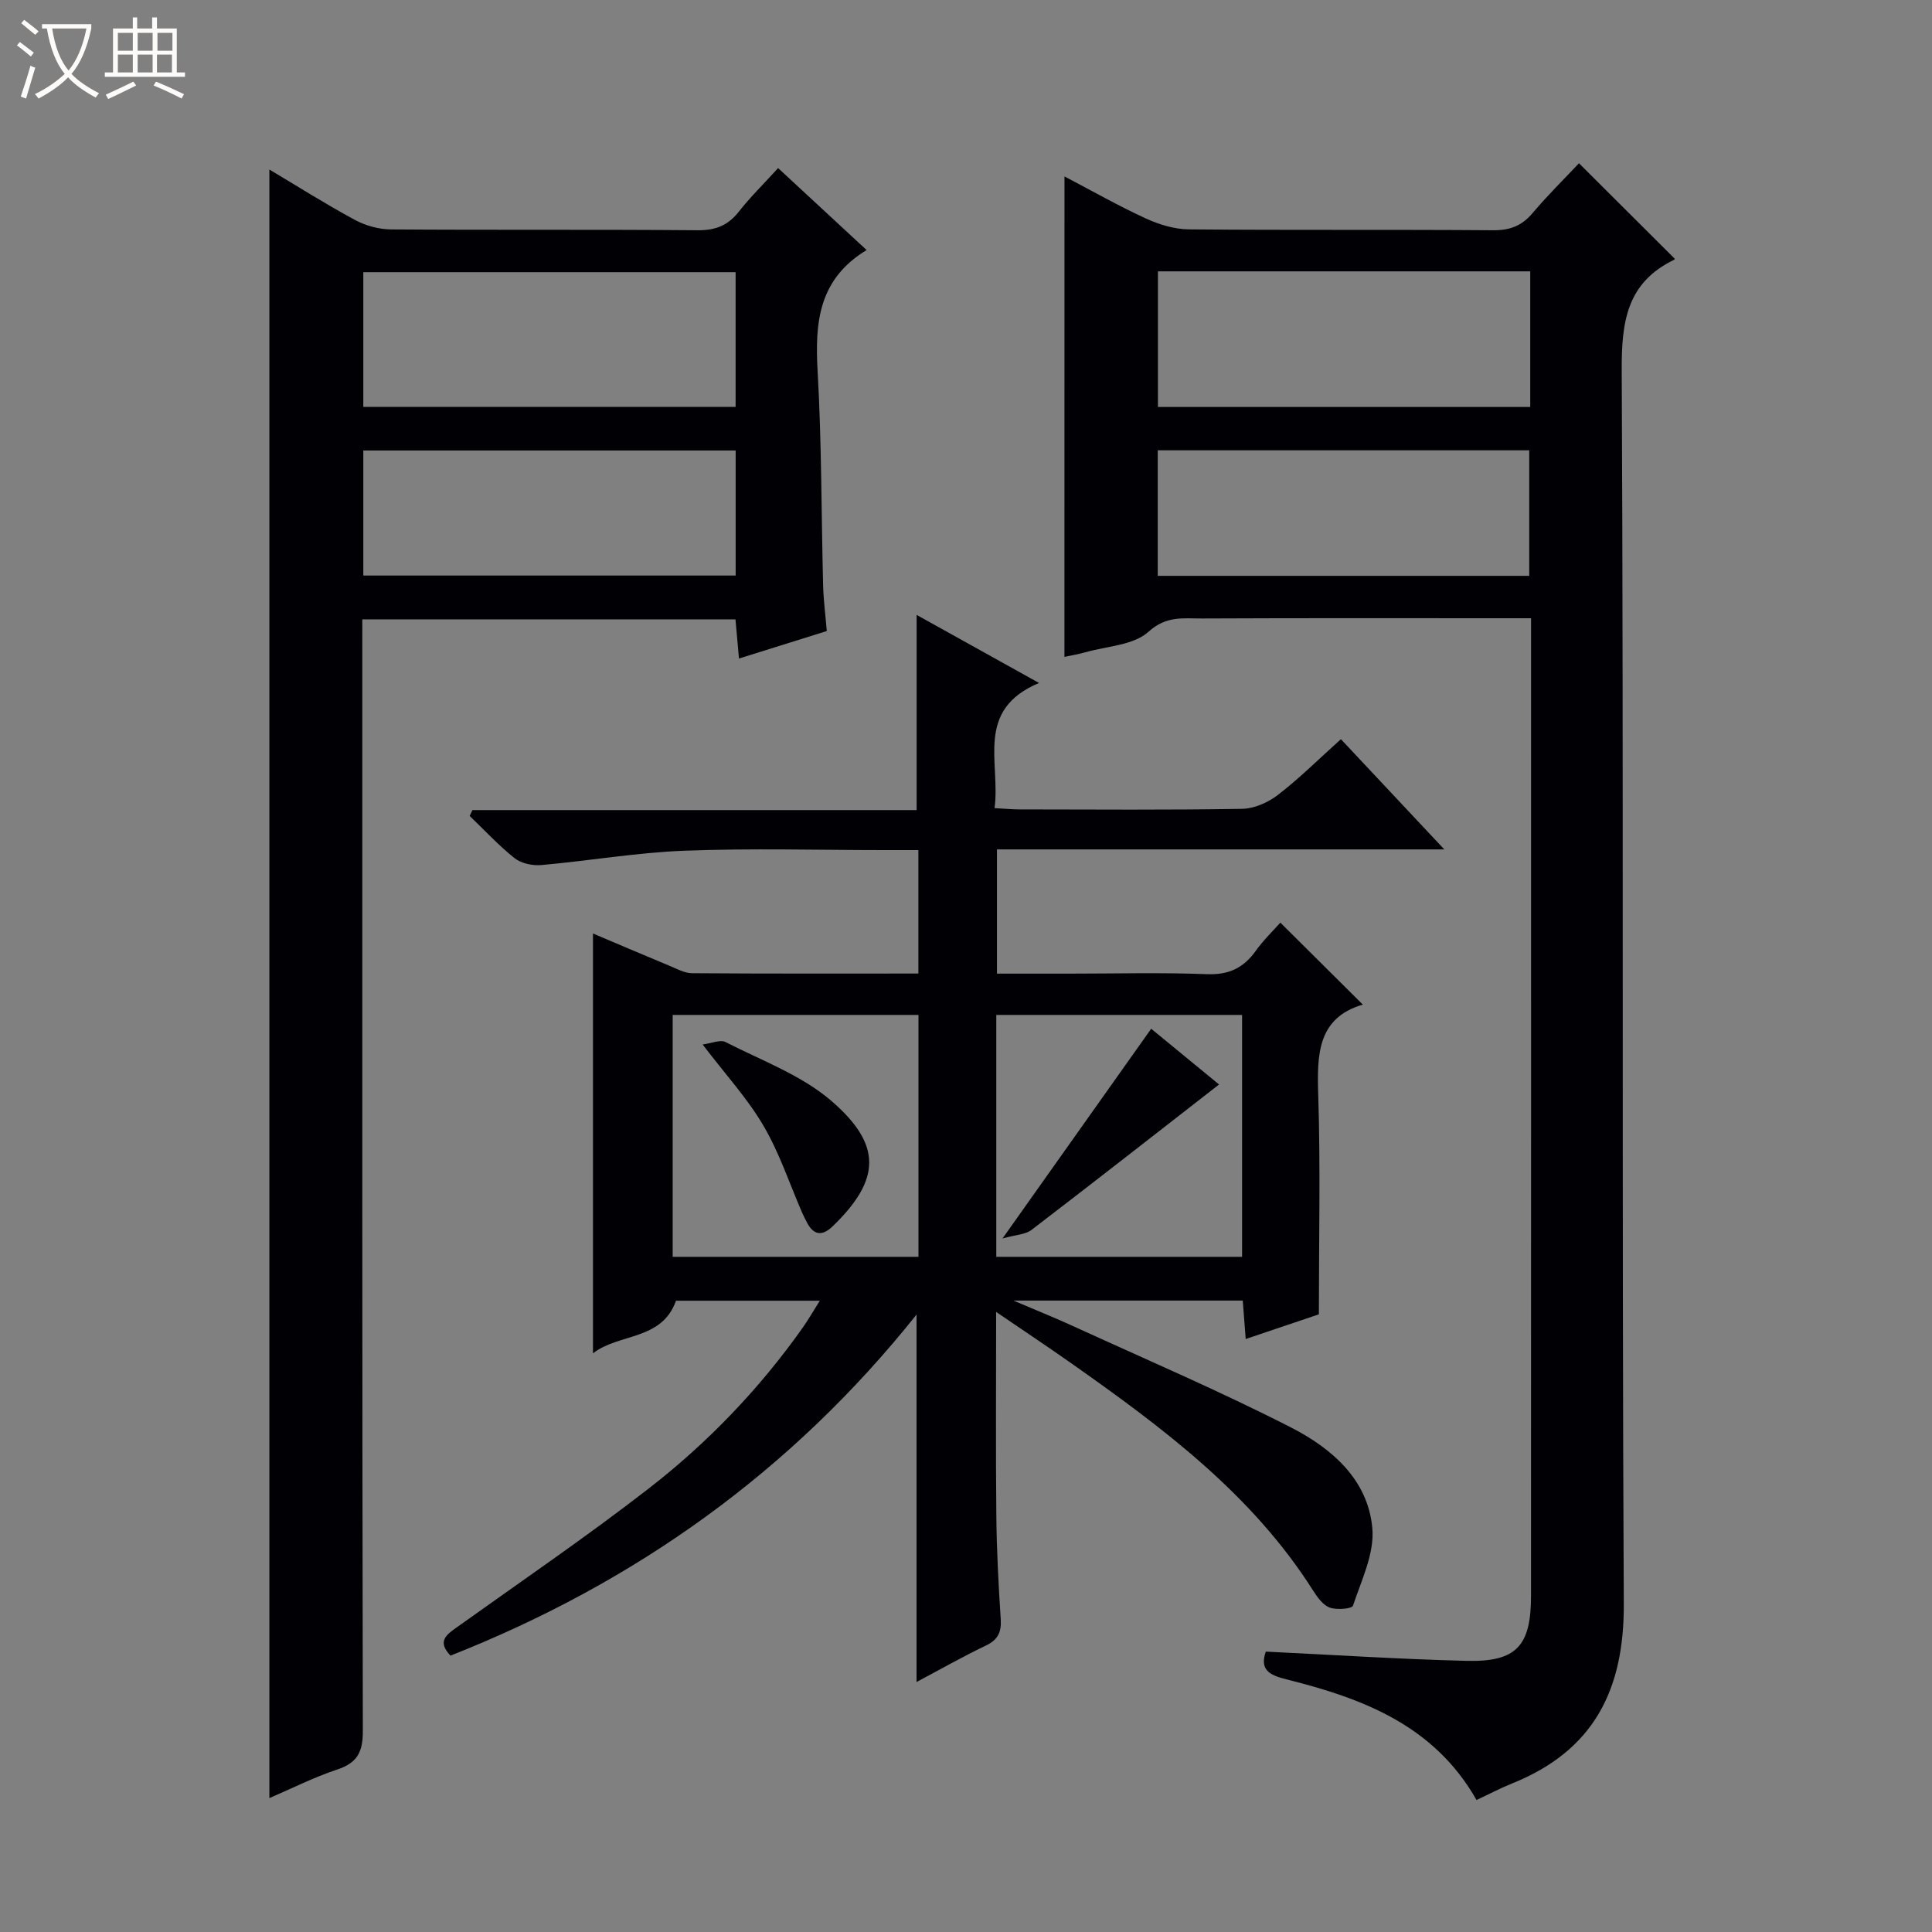
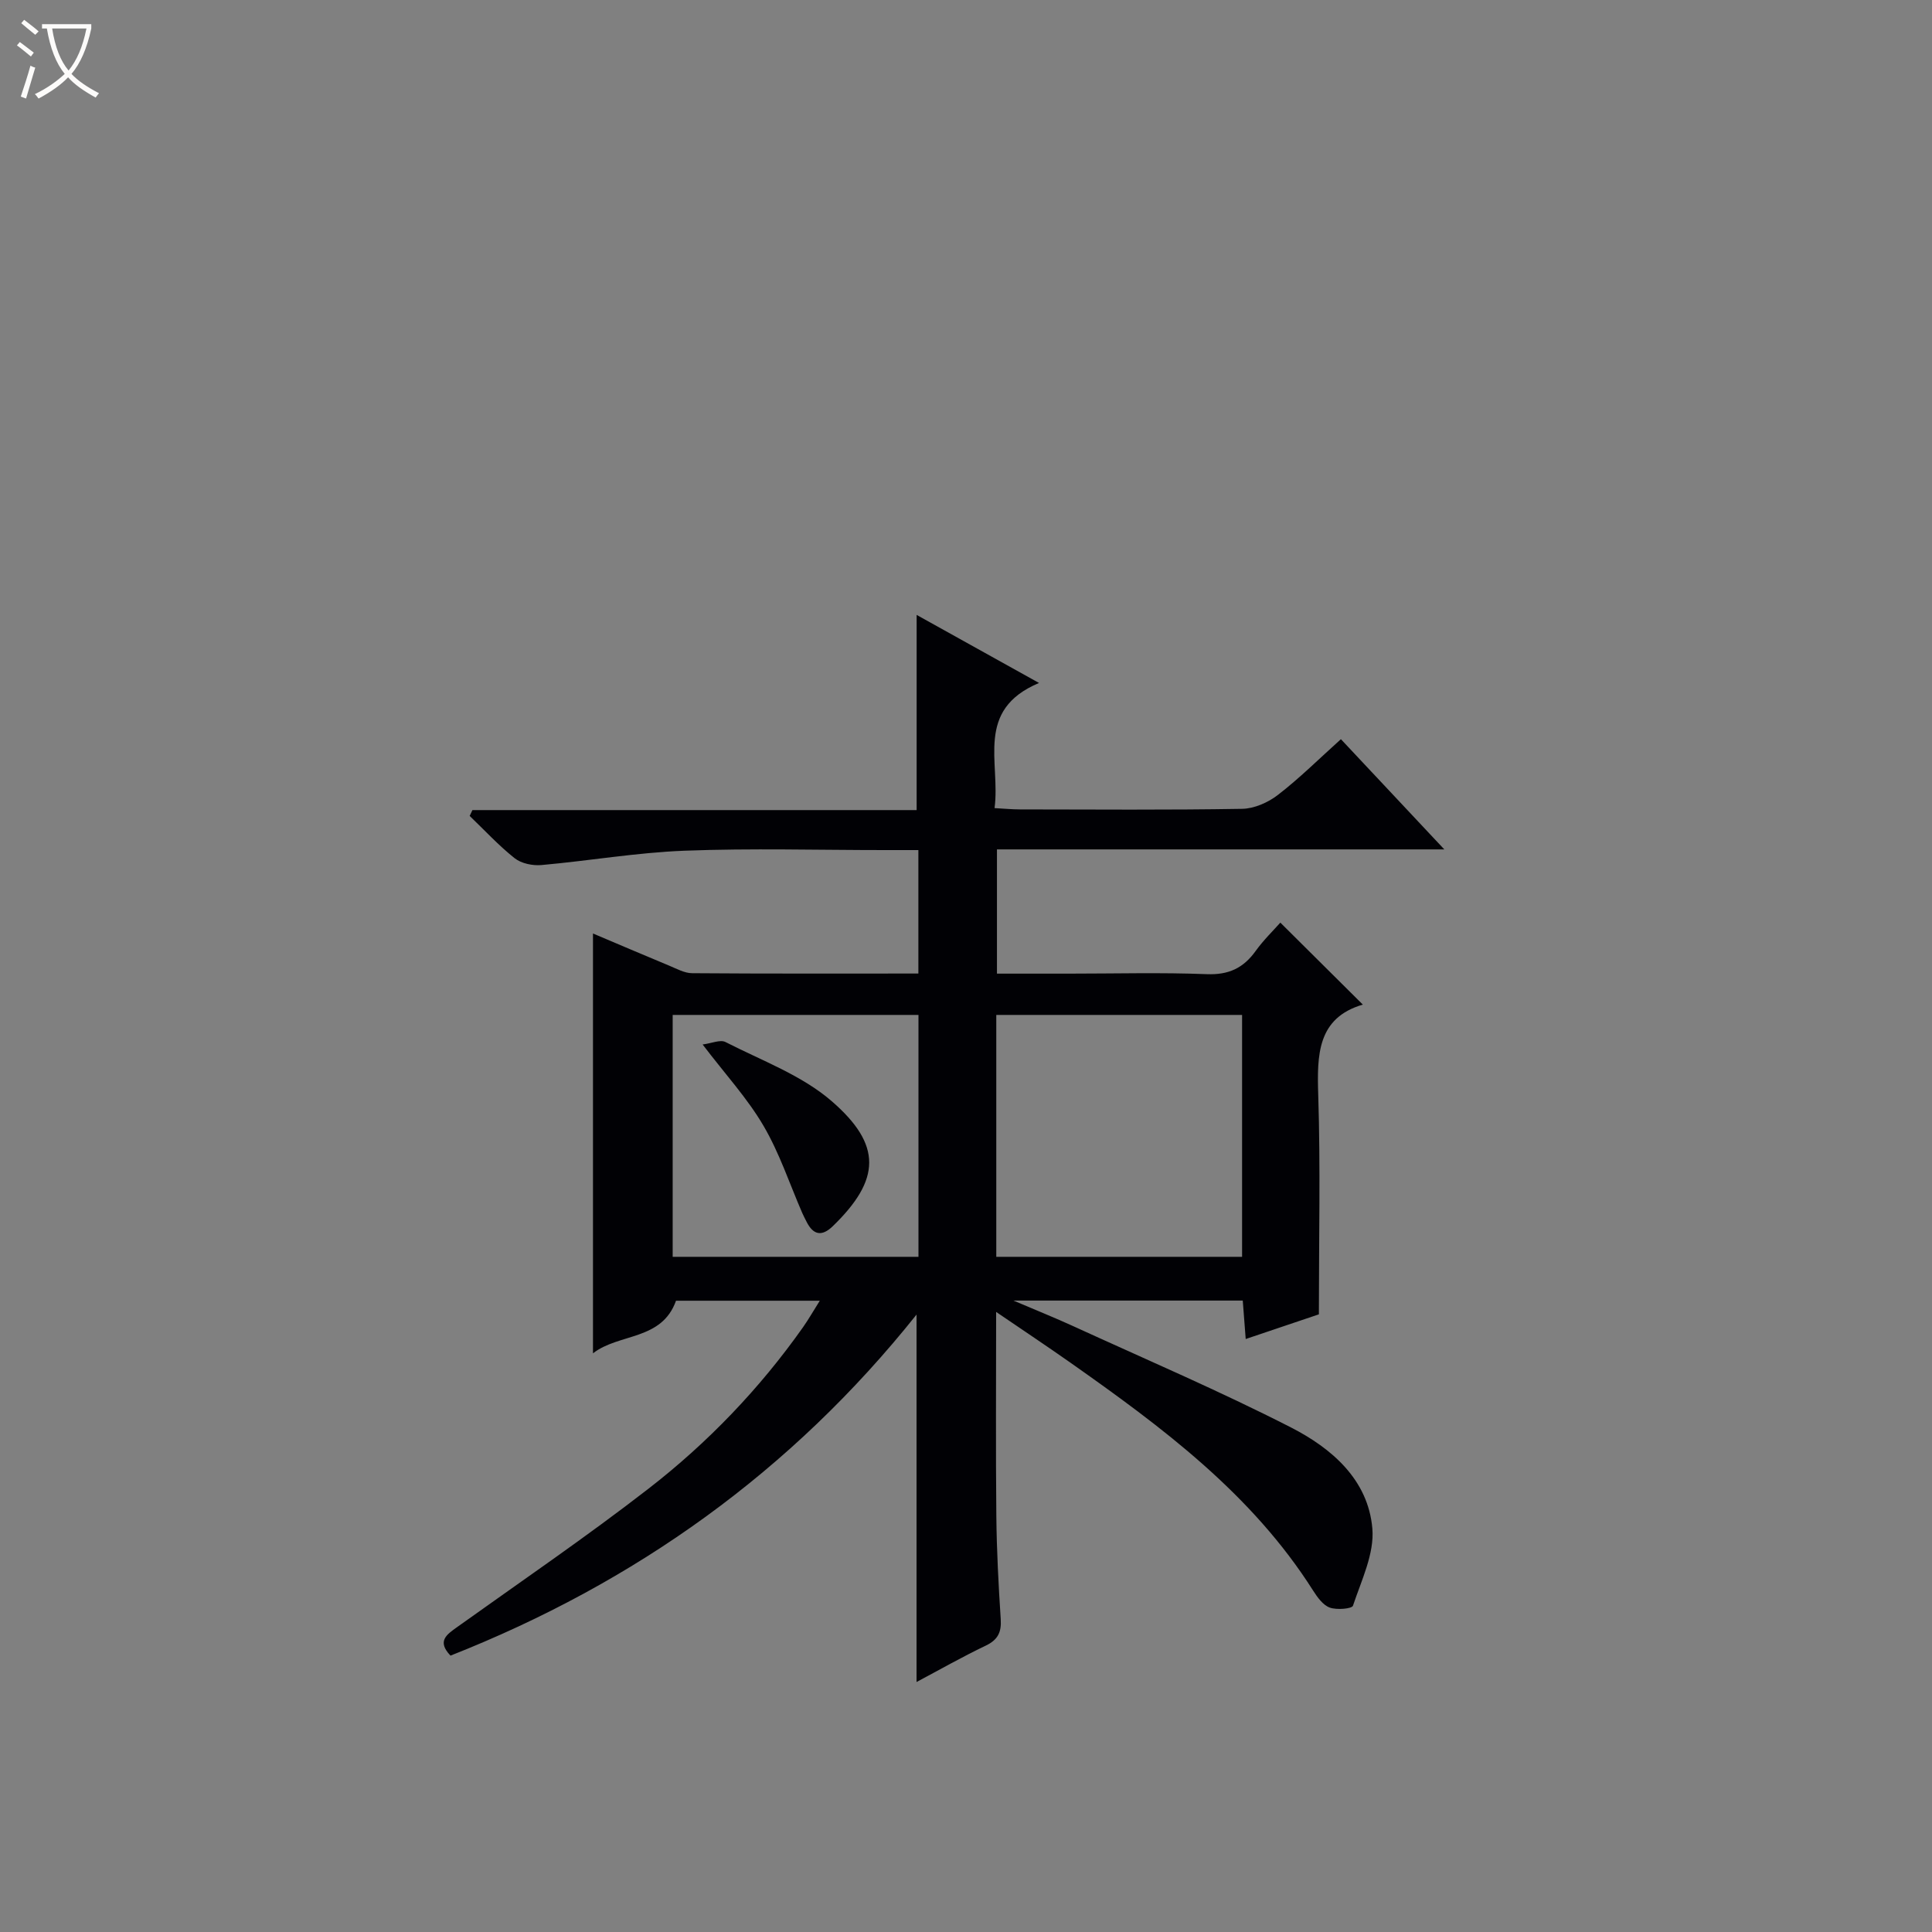
<svg xmlns="http://www.w3.org/2000/svg" enable-background="new 0 0 400 400" viewBox="0 0 400 400">
  <rect x="0" y="0" width="400" height="400" fill="#808080" stroke="none" />
  <path d="m6.4 11.7c-1-.8-1.9-1.6-2.9-2.3l.6-.7c.9.7 1.9 1.4 2.9 2.2zm-2.1 8.3c.7-2.1 1.4-4.2 2-6.4.2.1.6.3 1 .4-.7 2.3-1.3 4.4-1.9 6.4zm3-12.8c-1.1-.9-2.1-1.7-2.9-2.4l.6-.7c1 .8 2 1.5 3 2.4zm1.4-1.3v-.9h10.2v.9c-.9 4.2-2.3 7.3-4.1 9.4 1.3 1.4 3.2 2.7 5.7 4-.2.2-.4.5-.7.9-2.5-1.4-4.4-2.7-5.7-4.2-1.4 1.5-3.5 3-6.1 4.4 0 0 0 0-.1-.1-.3-.4-.5-.7-.7-.8 2.7-1.3 4.7-2.8 6.2-4.2-1.8-2.2-3-5.3-3.7-9.4zm9.2 0h-7.1c.6 3.8 1.7 6.7 3.4 8.7 1.7-2.1 2.9-4.8 3.7-8.7z" fill="#fcfbfa" />
-   <path d="m31.6 3.6h.9v2.3h4.1v9.1h1.7v.9h-16.6v-.9h1.7v-9.1h4.1v-2.3h.9v2.3h3.1v-2.3zm-4 13.3.6.8c-1.9.9-3.8 1.9-5.8 2.8-.2-.3-.3-.6-.5-.9 2-.9 3.9-1.8 5.7-2.7zm-3.2-10.1v3.7h3.1v-3.7zm0 4.5v3.7h3.1v-3.7zm4.1-4.5v3.7h3.1v-3.7zm0 4.5v3.7h3.1v-3.7zm9.1 9.1c-2.1-1.1-4.1-2-5.8-2.7l.5-.8c2.2.9 4.1 1.8 5.8 2.6zm-1.9-13.6h-3.1v3.7h3.1zm-3.2 4.5v3.7h3.1v-3.7z" fill="#fcfbfa" />
  <g fill="#010105">
    <path d="m282.16 207.99c-9.44 2.77-9.5 10.4-9.23 18.84.47 14.78.13 29.59.13 45.29-4.14 1.4-9.41 3.18-15.15 5.11-.22-2.87-.4-5.29-.61-7.96-15.49 0-30.74 0-47.48 0 4.92 2.1 8.67 3.59 12.32 5.27 15.09 6.91 30.38 13.45 45.15 21 8.38 4.29 15.97 10.78 16.84 20.92.45 5.2-2.27 10.74-4.01 15.98-.21.65-3.38.92-4.82.39-1.39-.51-2.55-2.13-3.43-3.51-12.71-20.05-31.28-33.84-50.26-47.2-4.85-3.41-9.78-6.69-15.37-10.5 0 14.71-.1 28.46.04 42.2.07 7.15.45 14.3.91 21.43.17 2.69-.59 4.26-3.1 5.46-4.88 2.33-9.6 5.02-14.33 7.53 0-25.41 0-50.38 0-76.07-25.91 32.49-58.27 55.53-96.49 70.61-2.86-3-.8-4.35 1.36-5.9 13.26-9.48 26.75-18.68 39.63-28.66 12.27-9.51 23.01-20.7 32.01-33.45 1.12-1.59 2.09-3.3 3.46-5.47-10.4 0-20.13 0-29.77 0-2.95 8.3-11.83 6.7-17.19 10.89 0-29.19 0-57.87 0-86.92 5.01 2.12 10.41 4.43 15.83 6.68 1.52.63 3.12 1.53 4.69 1.54 15.47.12 30.95.07 46.85.07 0-8.58 0-16.79 0-25.56-2.36 0-4.64 0-6.92 0-13.83 0-27.68-.4-41.49.13-9.9.38-19.75 2.09-29.64 2.97-1.82.16-4.15-.32-5.53-1.41-3.33-2.64-6.24-5.81-9.32-8.76.19-.4.38-.81.57-1.21h91.97c0-13.86 0-27.05 0-40.41 7.87 4.38 16.08 8.95 25.34 14.09-13.37 5.62-7.94 16.44-9.21 25.91 2.03.11 3.64.27 5.26.27 15.33.02 30.66.14 45.99-.12 2.52-.04 5.39-1.31 7.43-2.89 4.46-3.44 8.49-7.45 13.03-11.53 6.97 7.43 13.83 14.74 21.41 22.82-31.47 0-61.87 0-92.62 0v25.72h14.95c9.5 0 19.01-.26 28.49.11 4.51.18 7.57-1.25 10.11-4.79 1.64-2.28 3.69-4.26 5.12-5.88 5.6 5.56 11.08 11 17.08 16.97zm-75.89 2.14v50.08h50.89c0-16.91 0-33.43 0-50.08-17.06 0-33.7 0-50.89 0zm-67 0v50.08h50.89c0-16.91 0-33.43 0-50.08-17.06 0-33.7 0-50.89 0z" />
-     <path d="m220.39 36.53c5.73 3 11.16 6.09 16.82 8.69 2.76 1.27 5.94 2.24 8.94 2.27 20.99.19 41.98.02 62.97.18 3.48.03 5.94-.9 8.17-3.54 3.08-3.65 6.51-7.02 9.62-10.33 6.82 6.79 13.29 13.25 19.81 19.75.01-.03-.01.18-.1.23-9.8 4.73-10.91 12.78-10.86 22.89.42 85.13 0 170.26.43 255.39.09 17.98-6.33 30.43-23.14 37.19-2.44.98-4.77 2.22-7.35 3.42-8.82-15.52-23.67-21.07-39.42-24.99-3.53-.88-5.51-2.02-4.21-5.73 13.86.66 27.7 1.57 41.55 1.91 10.32.26 13.36-3.05 13.36-13.44.02-65.97.01-131.94.01-197.92 0-1.3 0-2.6 0-4.5-2.14 0-3.91 0-5.68 0-20.82 0-41.65-.05-62.47.05-3.79.02-7.34-.63-11.06 2.75-3.1 2.81-8.61 2.97-13.07 4.25-1.41.4-2.86.64-4.33.95.01-33.07.01-65.92.01-99.47zm96.43 19.65c-25.94 0-51.36 0-77.08 0v28.08h77.08c0-9.42 0-18.53 0-28.08zm-77.12 63.04h76.91c0-8.93 0-17.48 0-25.99-25.8 0-51.21 0-76.91 0z" />
-     <path d="m55.77 372.28c0-112.59 0-224.69 0-337.18 5.8 3.45 11.65 7.16 17.73 10.44 2.21 1.2 4.96 1.94 7.48 1.96 21.16.15 42.32-.01 63.48.17 3.71.03 6.29-1.01 8.54-3.89 2.34-2.99 5.09-5.67 8.1-8.98 6.21 5.76 12.21 11.32 18.32 16.97-10 6.07-10.71 15.07-10.14 25.1.84 14.78.76 29.61 1.14 44.42.08 2.97.47 5.93.76 9.36-5.91 1.85-11.69 3.66-18.18 5.69-.26-2.88-.49-5.4-.73-8.11-25.68 0-51.12 0-77.26 0v5.78c0 74.81-.04 149.63.11 224.44.01 4.37-1.21 6.57-5.36 7.93-4.83 1.61-9.4 3.93-13.99 5.9zm96.53-315.93c-25.96 0-51.5 0-77.08 0v27.9h77.08c0-9.41 0-18.48 0-27.9zm-77.08 62.81h77.09c0-8.86 0-17.28 0-25.89-25.82 0-51.34 0-77.09 0z" />
-     <path d="m238.34 212.99c4.52 3.72 9.76 8.02 14.05 11.54-12.97 10.1-25.85 20.18-38.84 30.12-1.24.95-3.19.98-5.99 1.76 10.85-15.28 20.66-29.12 30.78-43.42z" />
    <path d="m145.47 216.25c1.86-.24 3.65-1.06 4.73-.51 7.49 3.84 15.78 6.86 22 12.25 10.42 9.03 10.19 16.22.22 25.88-2.26 2.19-4.05 1.85-5.44-.94-.3-.59-.61-1.18-.88-1.79-2.63-6.05-4.72-12.43-8.04-18.08-3.31-5.66-7.86-10.6-12.59-16.81z" />
  </g>
</svg>